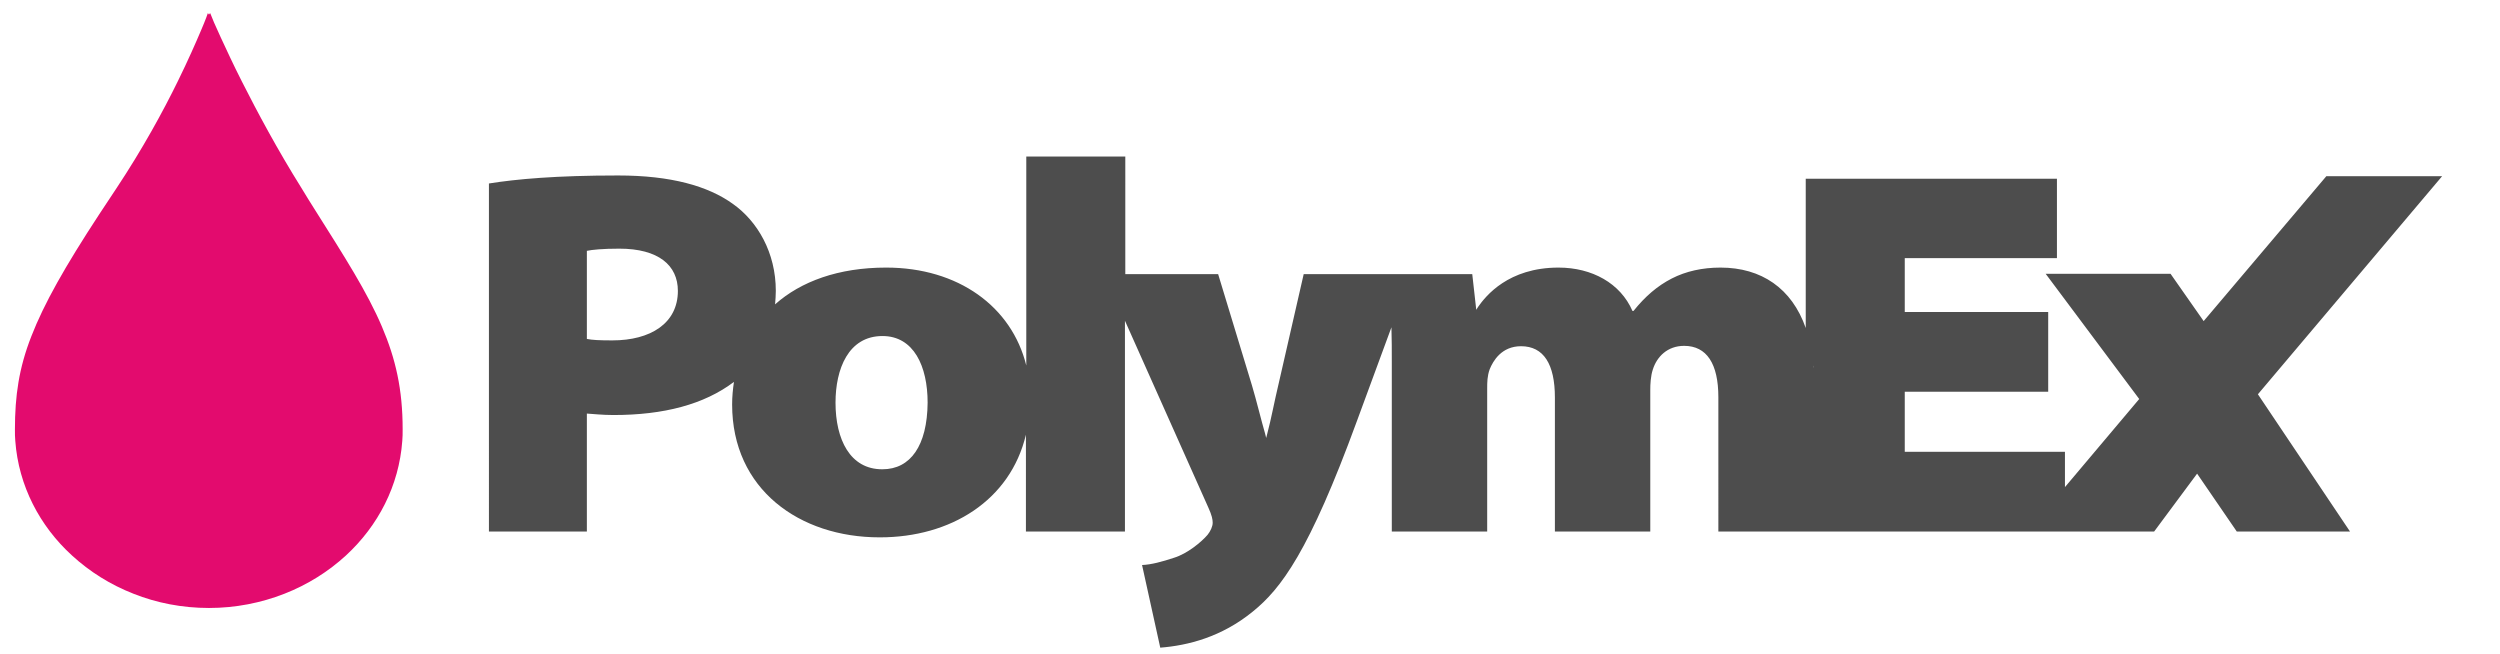
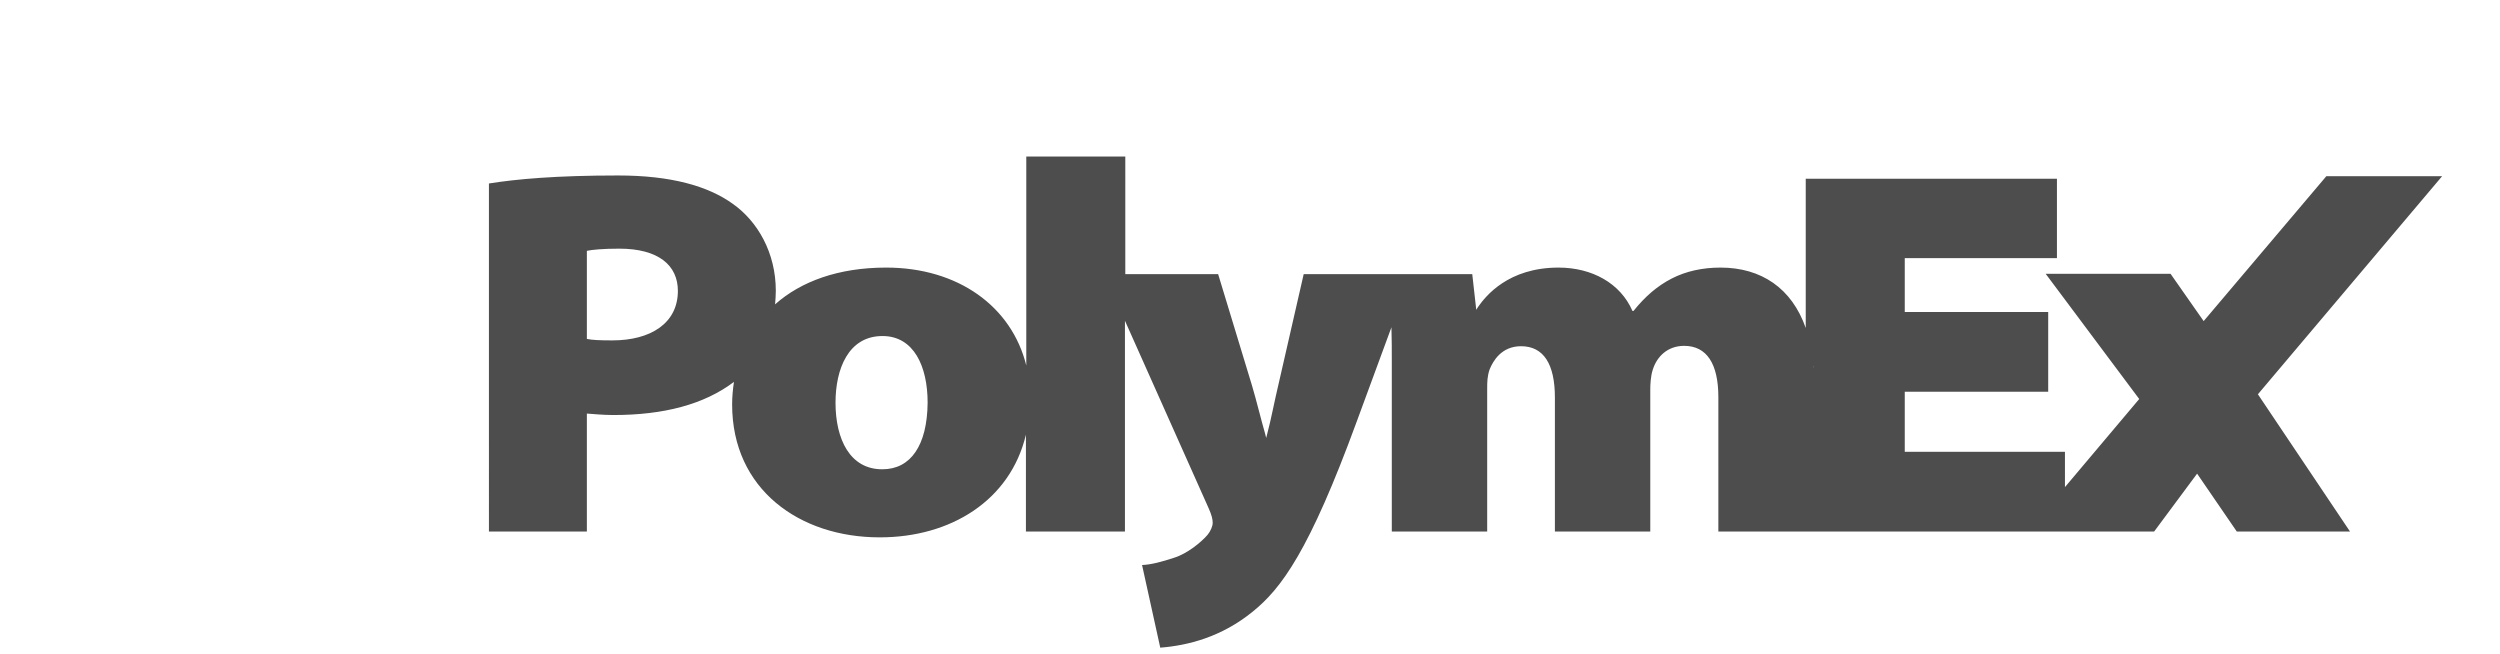
<svg xmlns="http://www.w3.org/2000/svg" xmlns:xlink="http://www.w3.org/1999/xlink" version="1.1" id="Warstwa_1" x="0px" y="0px" viewBox="0 0 686.7 179.6" style="enable-background:new 0 0 686.7 179.6;" xml:space="preserve">
  <style type="text/css">
	.st0{clip-path:url(#SVGID_1_);fill:#E30B6E;}
	.st1{fill:#4D4D4D;}
</style>
  <title>logo</title>
  <g>
    <g>
      <defs>
        <path id="SVGID_3_" d="M19.8,152.6c4.8,4.4,10.5,8,16.9,10.5C43,165.6,50,167,57.4,167c7.3,0,14.3-1.4,20.7-3.9     s12.1-6.1,16.9-10.5c8.9-8.2,14.6-19.2,15.5-31.5c0.1-1,0.1-2.1,0.1-3.2c0-10.9-1.9-19.3-5.7-28.2c-4-9.4-10.2-19.1-18.6-32.4     c-1.1-1.8-2.3-3.6-3.4-5.5c-6.7-10.7-12.2-21-16.4-29.3c-2.5-4.9-4.4-9.1-5.9-12.3c-1.5-3.2-2.4-5.4-2.7-6.2     c-0.1-0.3-0.2-0.4-0.2-0.4s-0.1,0.1-0.3,0.4c-0.2-0.3-0.3-0.4-0.3-0.4s-0.6,1.8-1.9,4.8c-1.4,3.3-3.5,8.1-6.3,13.8     c-4.1,8.4-9.8,18.8-16.9,29.5c-1.7,2.5-3.2,4.9-4.7,7.1C17.8,73.3,12.1,83.4,8.6,92.4c-3.4,8.7-4.5,16.3-4.5,25.6     c0,1.1,0,2.1,0.1,3.1C5.1,133.4,10.9,144.5,19.8,152.6z" />
      </defs>
      <clipPath id="SVGID_1_">
        <use xlink:href="#SVGID_3_" style="overflow:visible;" />
      </clipPath>
-       <rect x="-5.4" y="-18" class="st0" width="125.6" height="197.8" />
    </g>
    <path class="st1" d="M670.8,48.4h-31.8l-33.7,39.8l-9.1-13h-34.3l25.7,34.4l-20.4,24.2v-9.7h-44v-16.5h39.4V85.7h-39.4V70.9H565   V49.1h-69v41c0,0,0,0,0,0c-3.8-10.9-12.2-16.6-23.4-16.6c-5,0-9.5,1-13.4,3c-3.9,2-7.3,4.9-10.5,8.9h-0.3   c-3.3-7.6-11.1-11.9-20.3-11.9c-13.8,0-20,7.8-22.1,10.8l-0.5,0.8l-1.1-9.8h-46.3l-7,30.6c-0.9,3.7-2,9.5-3,13.2l-0.3,1.2l-0.3-1.2   c-1-3.4-2.4-9.2-3.6-13.2l-9.3-30.6h-25.5V43h-27.2v57.4c-4-16.2-18.7-26.9-38.5-26.9c-13.1,0-23.4,3.8-30.5,10.1   c0.1-1.2,0.2-2.5,0.2-3.7c0-10.5-5-19.1-11.8-23.9c-6.8-4.9-17-7.8-31.5-7.8c-17.1,0-28,1-35.5,2.2V146h26.9v-32.4   c1.7,0.1,4.3,0.4,7.3,0.4c13.8,0,24.9-2.9,33.1-9.1c-0.3,2-0.5,4.1-0.5,6.2c0,23.3,18.5,36.5,40.5,36.5h0.1   c19.4,0,35.8-10.1,40.1-28.2V146h27.2V88.1l22.9,51.3c1,2.2,1.2,3.3,1.2,4.2c0,1-0.6,2.3-1.4,3.3c-1.7,2-5.6,5.2-9.2,6.3   c-3.3,1.1-6.3,1.9-8.8,2l5,22.7c7.6-0.6,16.8-2.9,25.4-9.9c7.8-6.3,15.5-16.5,28.6-52.3l9.5-25.8c0.1,3.1,0.1,6.4,0.1,9.9V146h26.2   v-39.3c0-1.6,0-3.4,0.7-5.3c0.9-2.2,3.2-6.3,8.6-6.3c6.2,0,9.3,4.9,9.3,14.1V146h26.2v-39c0-1.4,0.1-3.7,0.7-5.5   c1.1-3.5,4-6.5,8.6-6.5c6.2,0,9.4,4.9,9.4,14.1V146h26.2h93.5l11.8-15.9l10.9,15.9h31.1l-25.3-37.7L670.8,48.4z M168.2,93.5   c-3.5,0-5.5-0.1-7-0.4V68.9c1.4-0.3,4.3-0.6,8.9-0.6c10.8,0,16.1,4.6,16.1,11.6C186.2,88.8,178.7,93.5,168.2,93.5z M242.4,128.9   h-0.1c-8.8,0-12.8-8.2-12.8-18.3c0-9.2,3.5-18.3,12.9-18.3c8.6,0,12.4,8.3,12.4,18.3C254.7,122.4,250.1,128.9,242.4,128.9z    M497,93.3c0,0.1,0,0.1,0,0.2C497,93.4,497,93.4,497,93.3z M497.6,96.7c0,0.2,0.1,0.3,0.1,0.5C497.7,97,497.7,96.9,497.6,96.7z    M498.1,100.4c0,0.2,0.1,0.5,0.1,0.7C498.1,100.9,498.1,100.6,498.1,100.4z" />
  </g>
</svg>